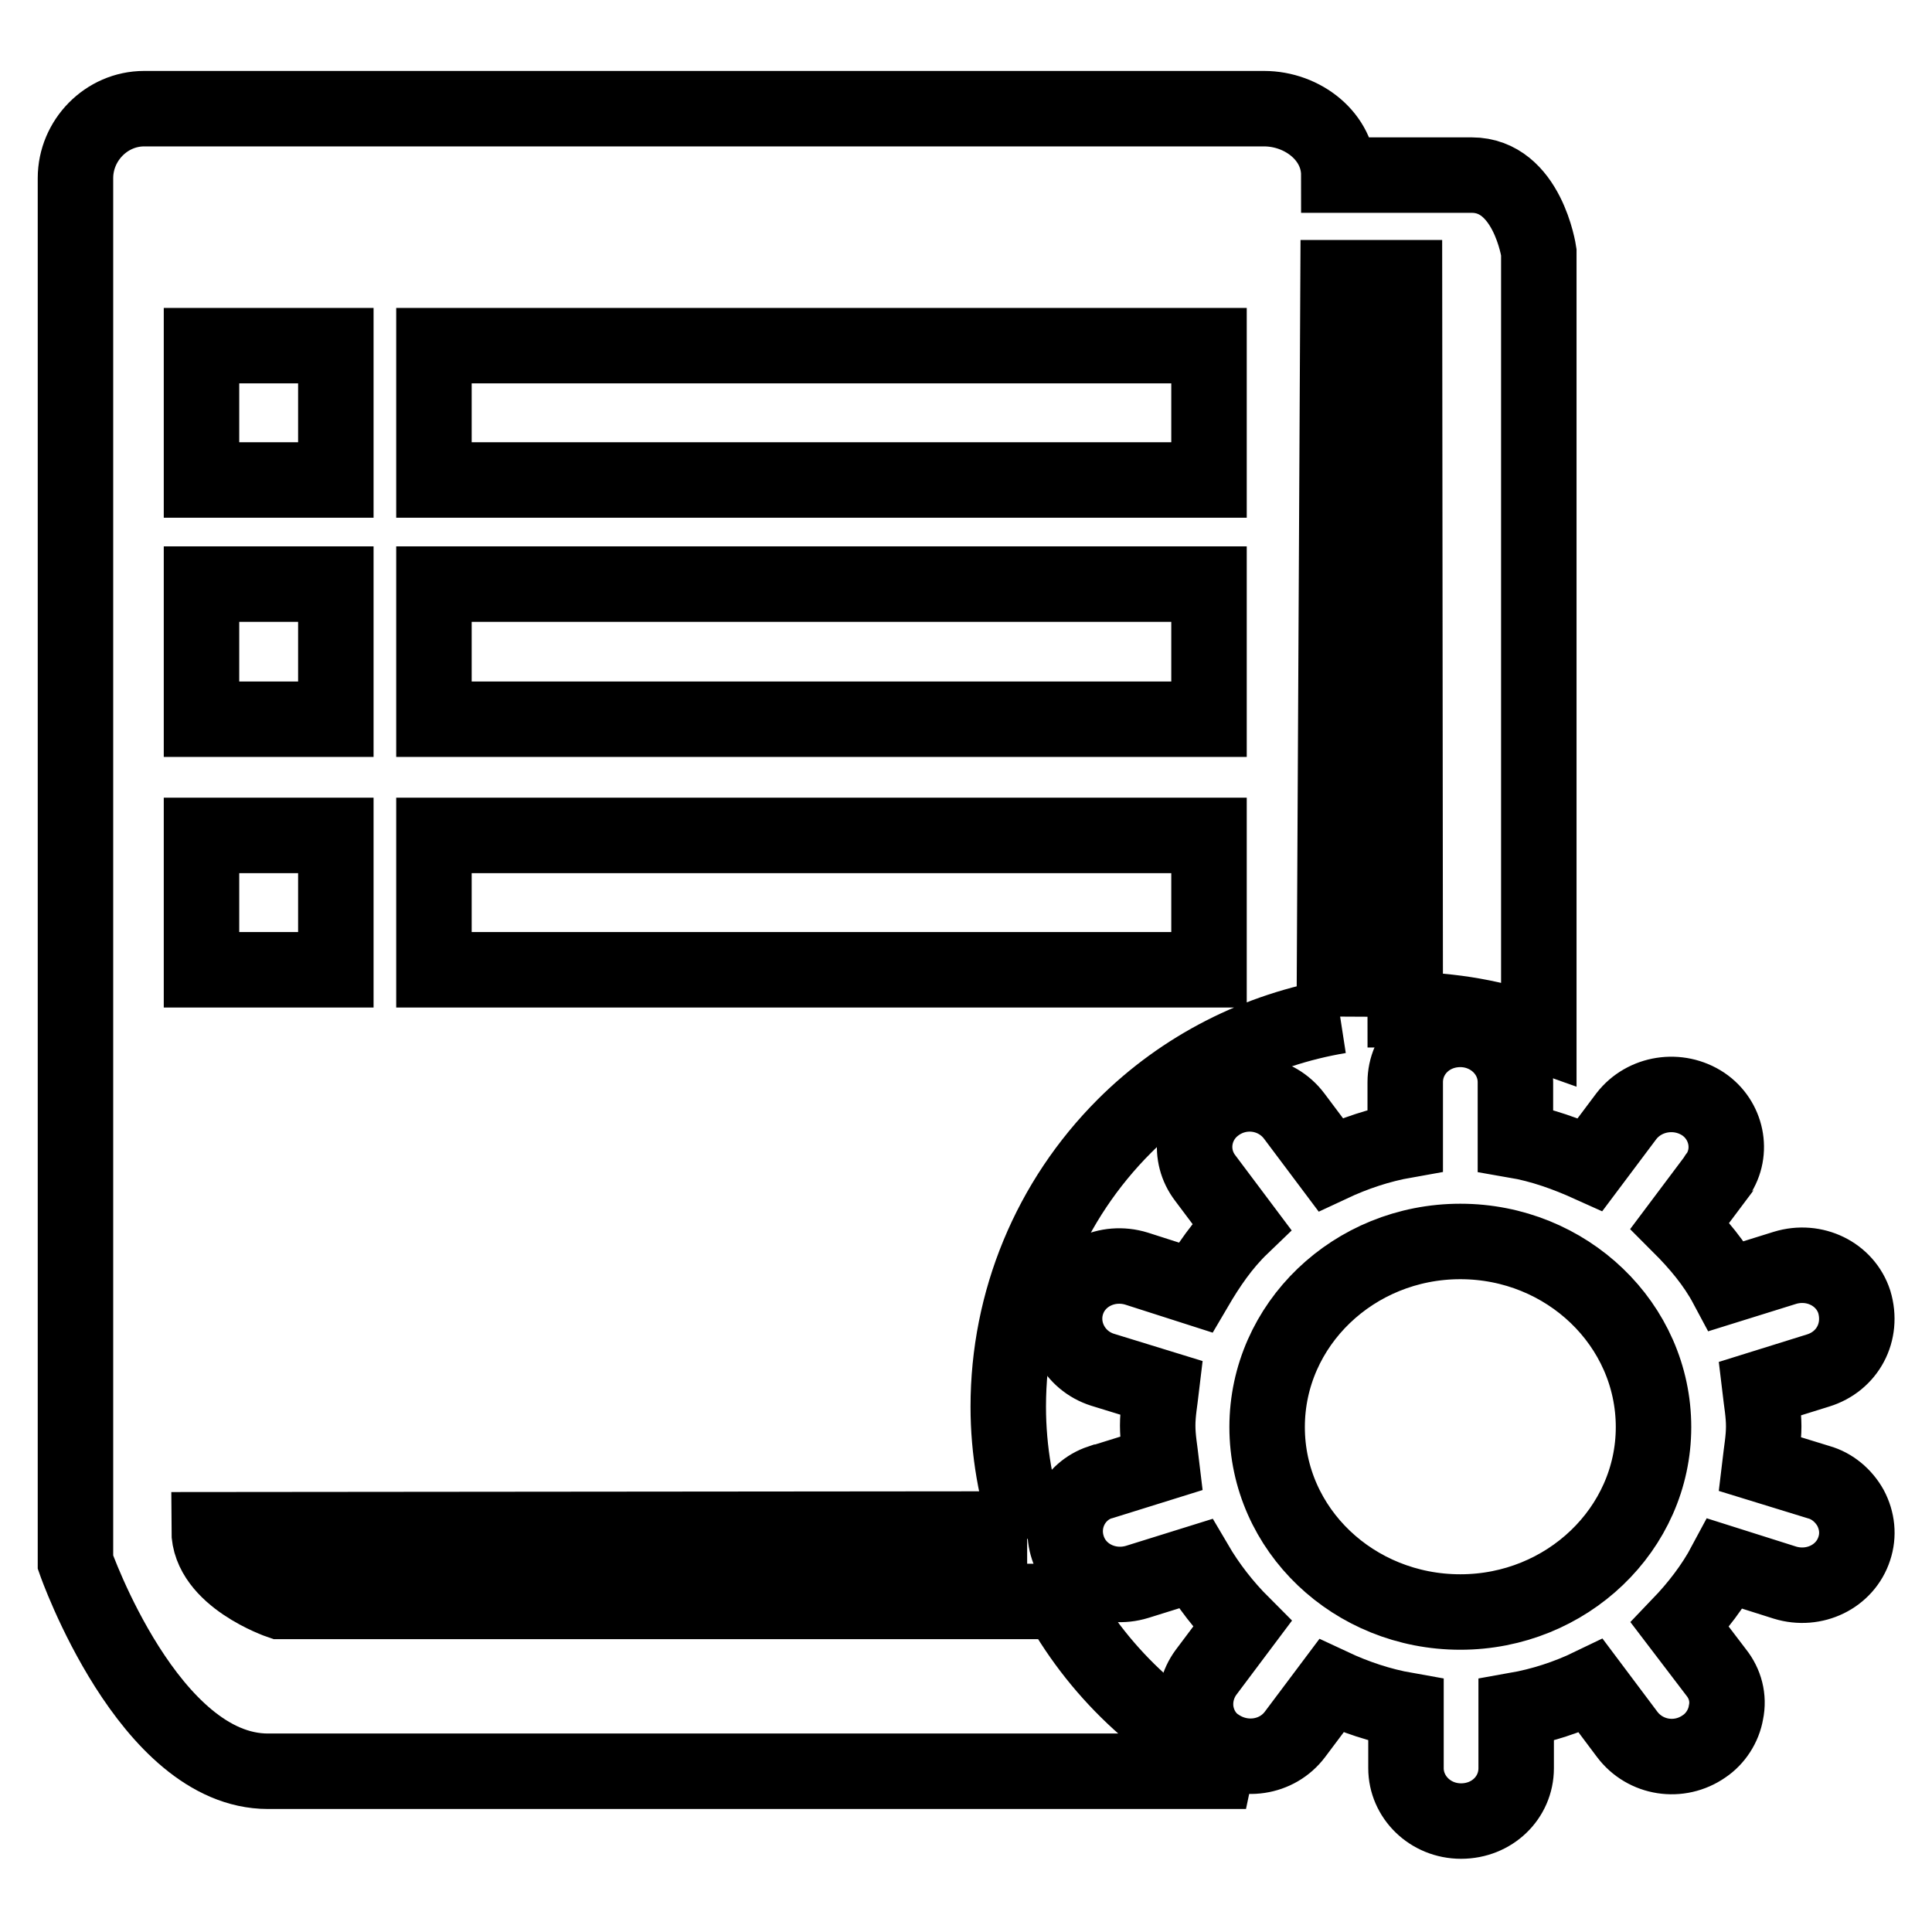
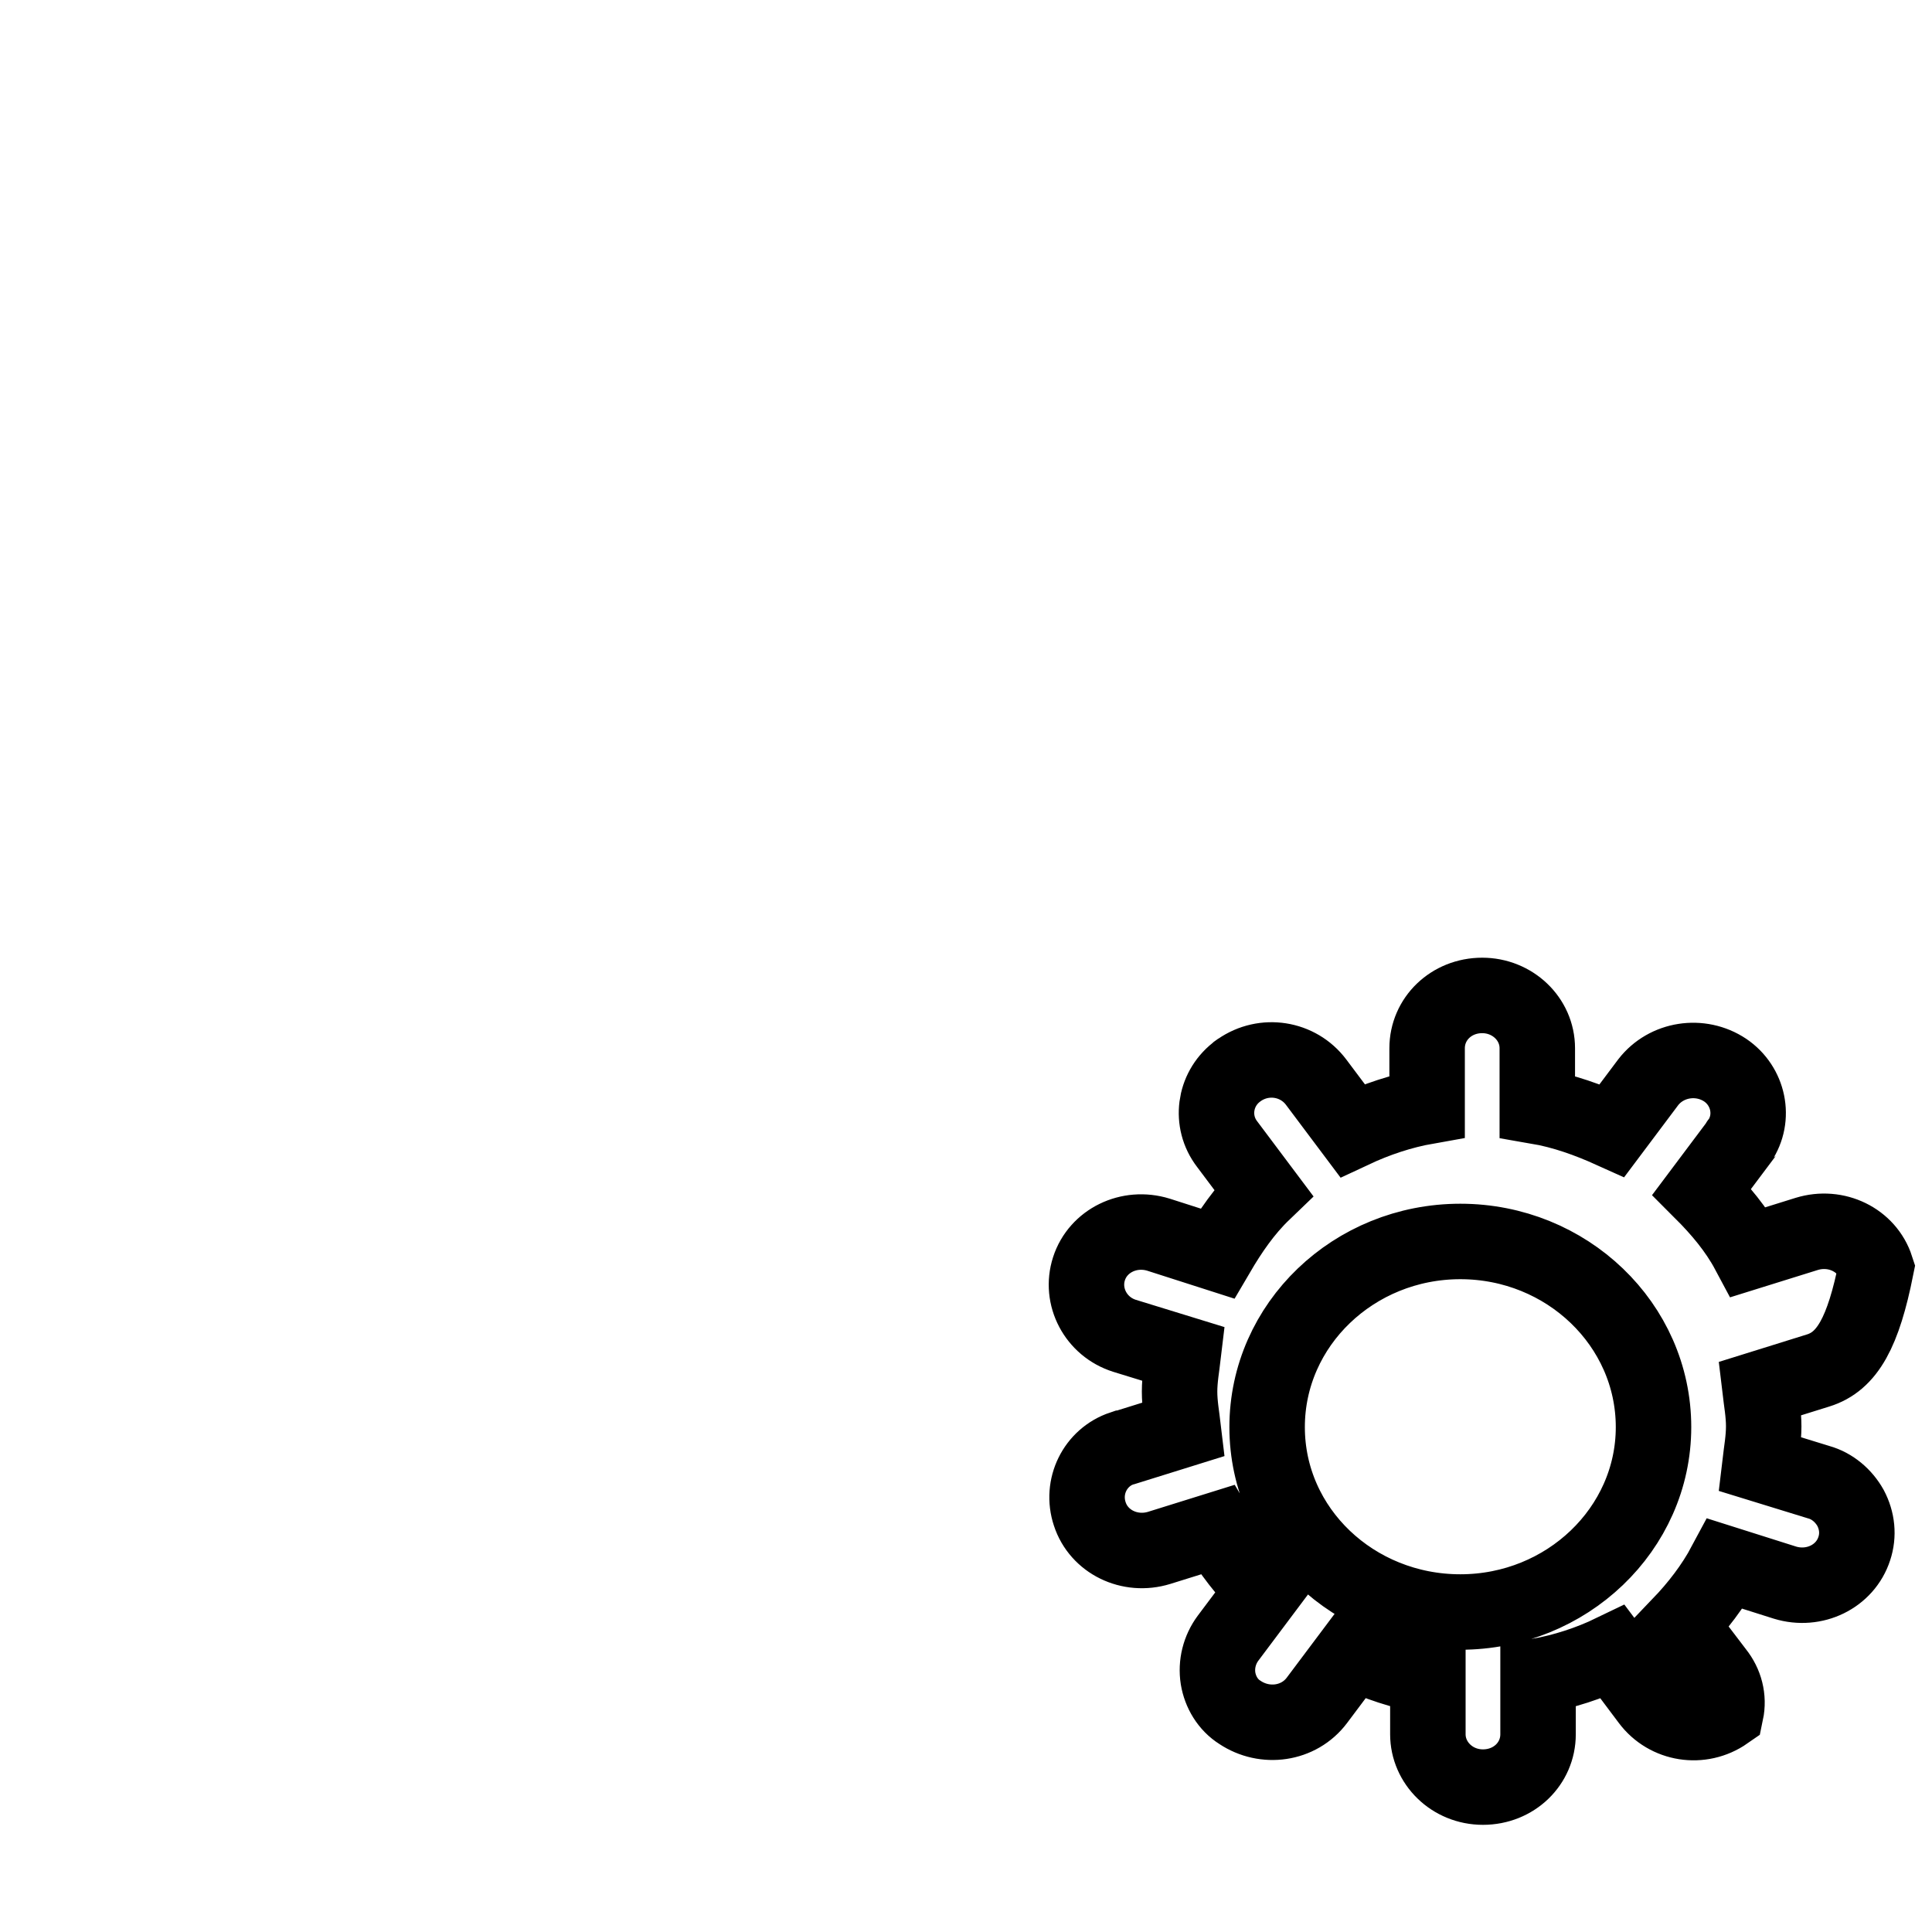
<svg xmlns="http://www.w3.org/2000/svg" version="1.1" x="0px" y="0px" viewBox="0 0 256 256" enable-background="new 0 0 256 256" xml:space="preserve">
  <g>
-     <path stroke-width="10" fill-opacity="0" stroke="#000000" d="M240.9,181.6l-7.7,2.4c0.2,1.7,0.5,3.3,0.5,5c0,1.7-0.3,3.3-0.5,5l7.8,2.4c1.8,0.5,3.3,1.8,4.2,3.4 c0.9,1.7,1.1,3.6,0.5,5.4c-1.2,3.7-5.3,5.7-9.2,4.5l-7.9-2.5c-1.6,3-3.7,5.7-6,8.1l4.8,6.3c1.2,1.5,1.7,3.4,1.3,5.3 c-0.3,1.8-1.4,3.5-2.9,4.5c-3.3,2.3-7.8,1.6-10.2-1.6l-4.8-6.4c-3.1,1.5-6.5,2.6-9.9,3.2v7.7c0,3.9-3.2,7-7.3,7 c-4.1,0-7.3-3.2-7.3-7v-7.7c-3.4-0.6-6.7-1.7-9.9-3.2l-4.8,6.4c-2.4,3.2-6.9,3.8-10.2,1.6c-1.6-1-2.6-2.7-2.9-4.5 c-0.3-1.9,0.2-3.8,1.3-5.3l4.8-6.4c-2.4-2.4-4.5-5.1-6.2-8l-7.7,2.4c-3.9,1.2-8-0.8-9.2-4.5c-1.2-3.6,0.7-7.5,4.3-8.7 c0.1,0,0.2-0.1,0.4-0.1l7.7-2.4c-0.2-1.7-0.5-3.3-0.5-5c0-1.7,0.3-3.3,0.5-5l-7.8-2.4c-3.8-1.2-5.9-5.2-4.7-8.9 c1.2-3.7,5.3-5.7,9.2-4.5l7.8,2.5c1.7-2.9,3.6-5.7,6.1-8.1l-4.8-6.4c-2.3-3-1.7-7.2,1.2-9.5c0.1-0.1,0.2-0.2,0.4-0.3 c3.3-2.3,7.8-1.6,10.2,1.6l4.8,6.4c3.2-1.5,6.5-2.6,9.9-3.2v-7.7c0-3.9,3.2-7,7.3-7c4,0,7.3,3.1,7.3,7v7.7c3.5,0.6,6.8,1.8,9.9,3.2 l4.8-6.4c2.4-3.1,6.9-3.8,10.2-1.6c3.1,2.1,4,6.3,1.9,9.4c-0.1,0.1-0.2,0.2-0.2,0.3l-4.8,6.4c2.4,2.4,4.6,5,6.2,8l7.7-2.4 c3.9-1.2,8,0.8,9.2,4.5C246.9,176.5,244.8,180.4,240.9,181.6L240.9,181.6z M193.5,164.5c-14.1,0-25.6,11-25.6,24.6 c0,13.6,11.5,24.5,25.6,24.5c14.1,0,25.6-11,25.6-24.5C219.1,175.5,207.6,164.5,193.5,164.5z" />
-     <path stroke-width="10" fill-opacity="0" stroke="#000000" d="M195,23.2h-17.6c0-5.1-4.8-8.8-9.9-8.8H19.1c-5,0-9.1,4.2-9.1,9.2c0,0,0,0,0,0V207c0,0,9.7,27.7,25.5,27.7 h129.6c-10.4-4.6-19.1-12.5-24.7-22.5H37.1c0,0-9.4-3.2-9.4-9.5l108.4-0.1l0.4,0.8c-1.9-5.5-2.9-11.2-2.9-17 c0-14,5.5-27.3,15.4-37.2c7.7-7.7,17.7-12.8,28.5-14.6l-0.7,0.1l0.5-97.9h8.8l0.1,97c6.2,0,12.1,1.1,17.7,3.1V33.4 C203.9,33.4,202.4,23.2,195,23.2L195,23.2z M44.5,128.5H26.7v-17.8h17.8L44.5,128.5L44.5,128.5z M44.5,95.3H26.7V77.4h17.8 L44.5,95.3L44.5,95.3z M44.5,63.6H26.7V45.8h17.8L44.5,63.6L44.5,63.6z M160.2,128.5H57.5v-17.8h102.7L160.2,128.5L160.2,128.5z  M160.2,95.3H57.5V77.4h102.7L160.2,95.3L160.2,95.3z M160.2,63.6H57.5V45.8h102.7L160.2,63.6L160.2,63.6z" />
+     <path stroke-width="10" fill-opacity="0" stroke="#000000" d="M240.9,181.6l-7.7,2.4c0.2,1.7,0.5,3.3,0.5,5c0,1.7-0.3,3.3-0.5,5l7.8,2.4c1.8,0.5,3.3,1.8,4.2,3.4 c0.9,1.7,1.1,3.6,0.5,5.4c-1.2,3.7-5.3,5.7-9.2,4.5l-7.9-2.5c-1.6,3-3.7,5.7-6,8.1l4.8,6.3c1.2,1.5,1.7,3.4,1.3,5.3 c-3.3,2.3-7.8,1.6-10.2-1.6l-4.8-6.4c-3.1,1.5-6.5,2.6-9.9,3.2v7.7c0,3.9-3.2,7-7.3,7 c-4.1,0-7.3-3.2-7.3-7v-7.7c-3.4-0.6-6.7-1.7-9.9-3.2l-4.8,6.4c-2.4,3.2-6.9,3.8-10.2,1.6c-1.6-1-2.6-2.7-2.9-4.5 c-0.3-1.9,0.2-3.8,1.3-5.3l4.8-6.4c-2.4-2.4-4.5-5.1-6.2-8l-7.7,2.4c-3.9,1.2-8-0.8-9.2-4.5c-1.2-3.6,0.7-7.5,4.3-8.7 c0.1,0,0.2-0.1,0.4-0.1l7.7-2.4c-0.2-1.7-0.5-3.3-0.5-5c0-1.7,0.3-3.3,0.5-5l-7.8-2.4c-3.8-1.2-5.9-5.2-4.7-8.9 c1.2-3.7,5.3-5.7,9.2-4.5l7.8,2.5c1.7-2.9,3.6-5.7,6.1-8.1l-4.8-6.4c-2.3-3-1.7-7.2,1.2-9.5c0.1-0.1,0.2-0.2,0.4-0.3 c3.3-2.3,7.8-1.6,10.2,1.6l4.8,6.4c3.2-1.5,6.5-2.6,9.9-3.2v-7.7c0-3.9,3.2-7,7.3-7c4,0,7.3,3.1,7.3,7v7.7c3.5,0.6,6.8,1.8,9.9,3.2 l4.8-6.4c2.4-3.1,6.9-3.8,10.2-1.6c3.1,2.1,4,6.3,1.9,9.4c-0.1,0.1-0.2,0.2-0.2,0.3l-4.8,6.4c2.4,2.4,4.6,5,6.2,8l7.7-2.4 c3.9-1.2,8,0.8,9.2,4.5C246.9,176.5,244.8,180.4,240.9,181.6L240.9,181.6z M193.5,164.5c-14.1,0-25.6,11-25.6,24.6 c0,13.6,11.5,24.5,25.6,24.5c14.1,0,25.6-11,25.6-24.5C219.1,175.5,207.6,164.5,193.5,164.5z" />
  </g>
</svg>